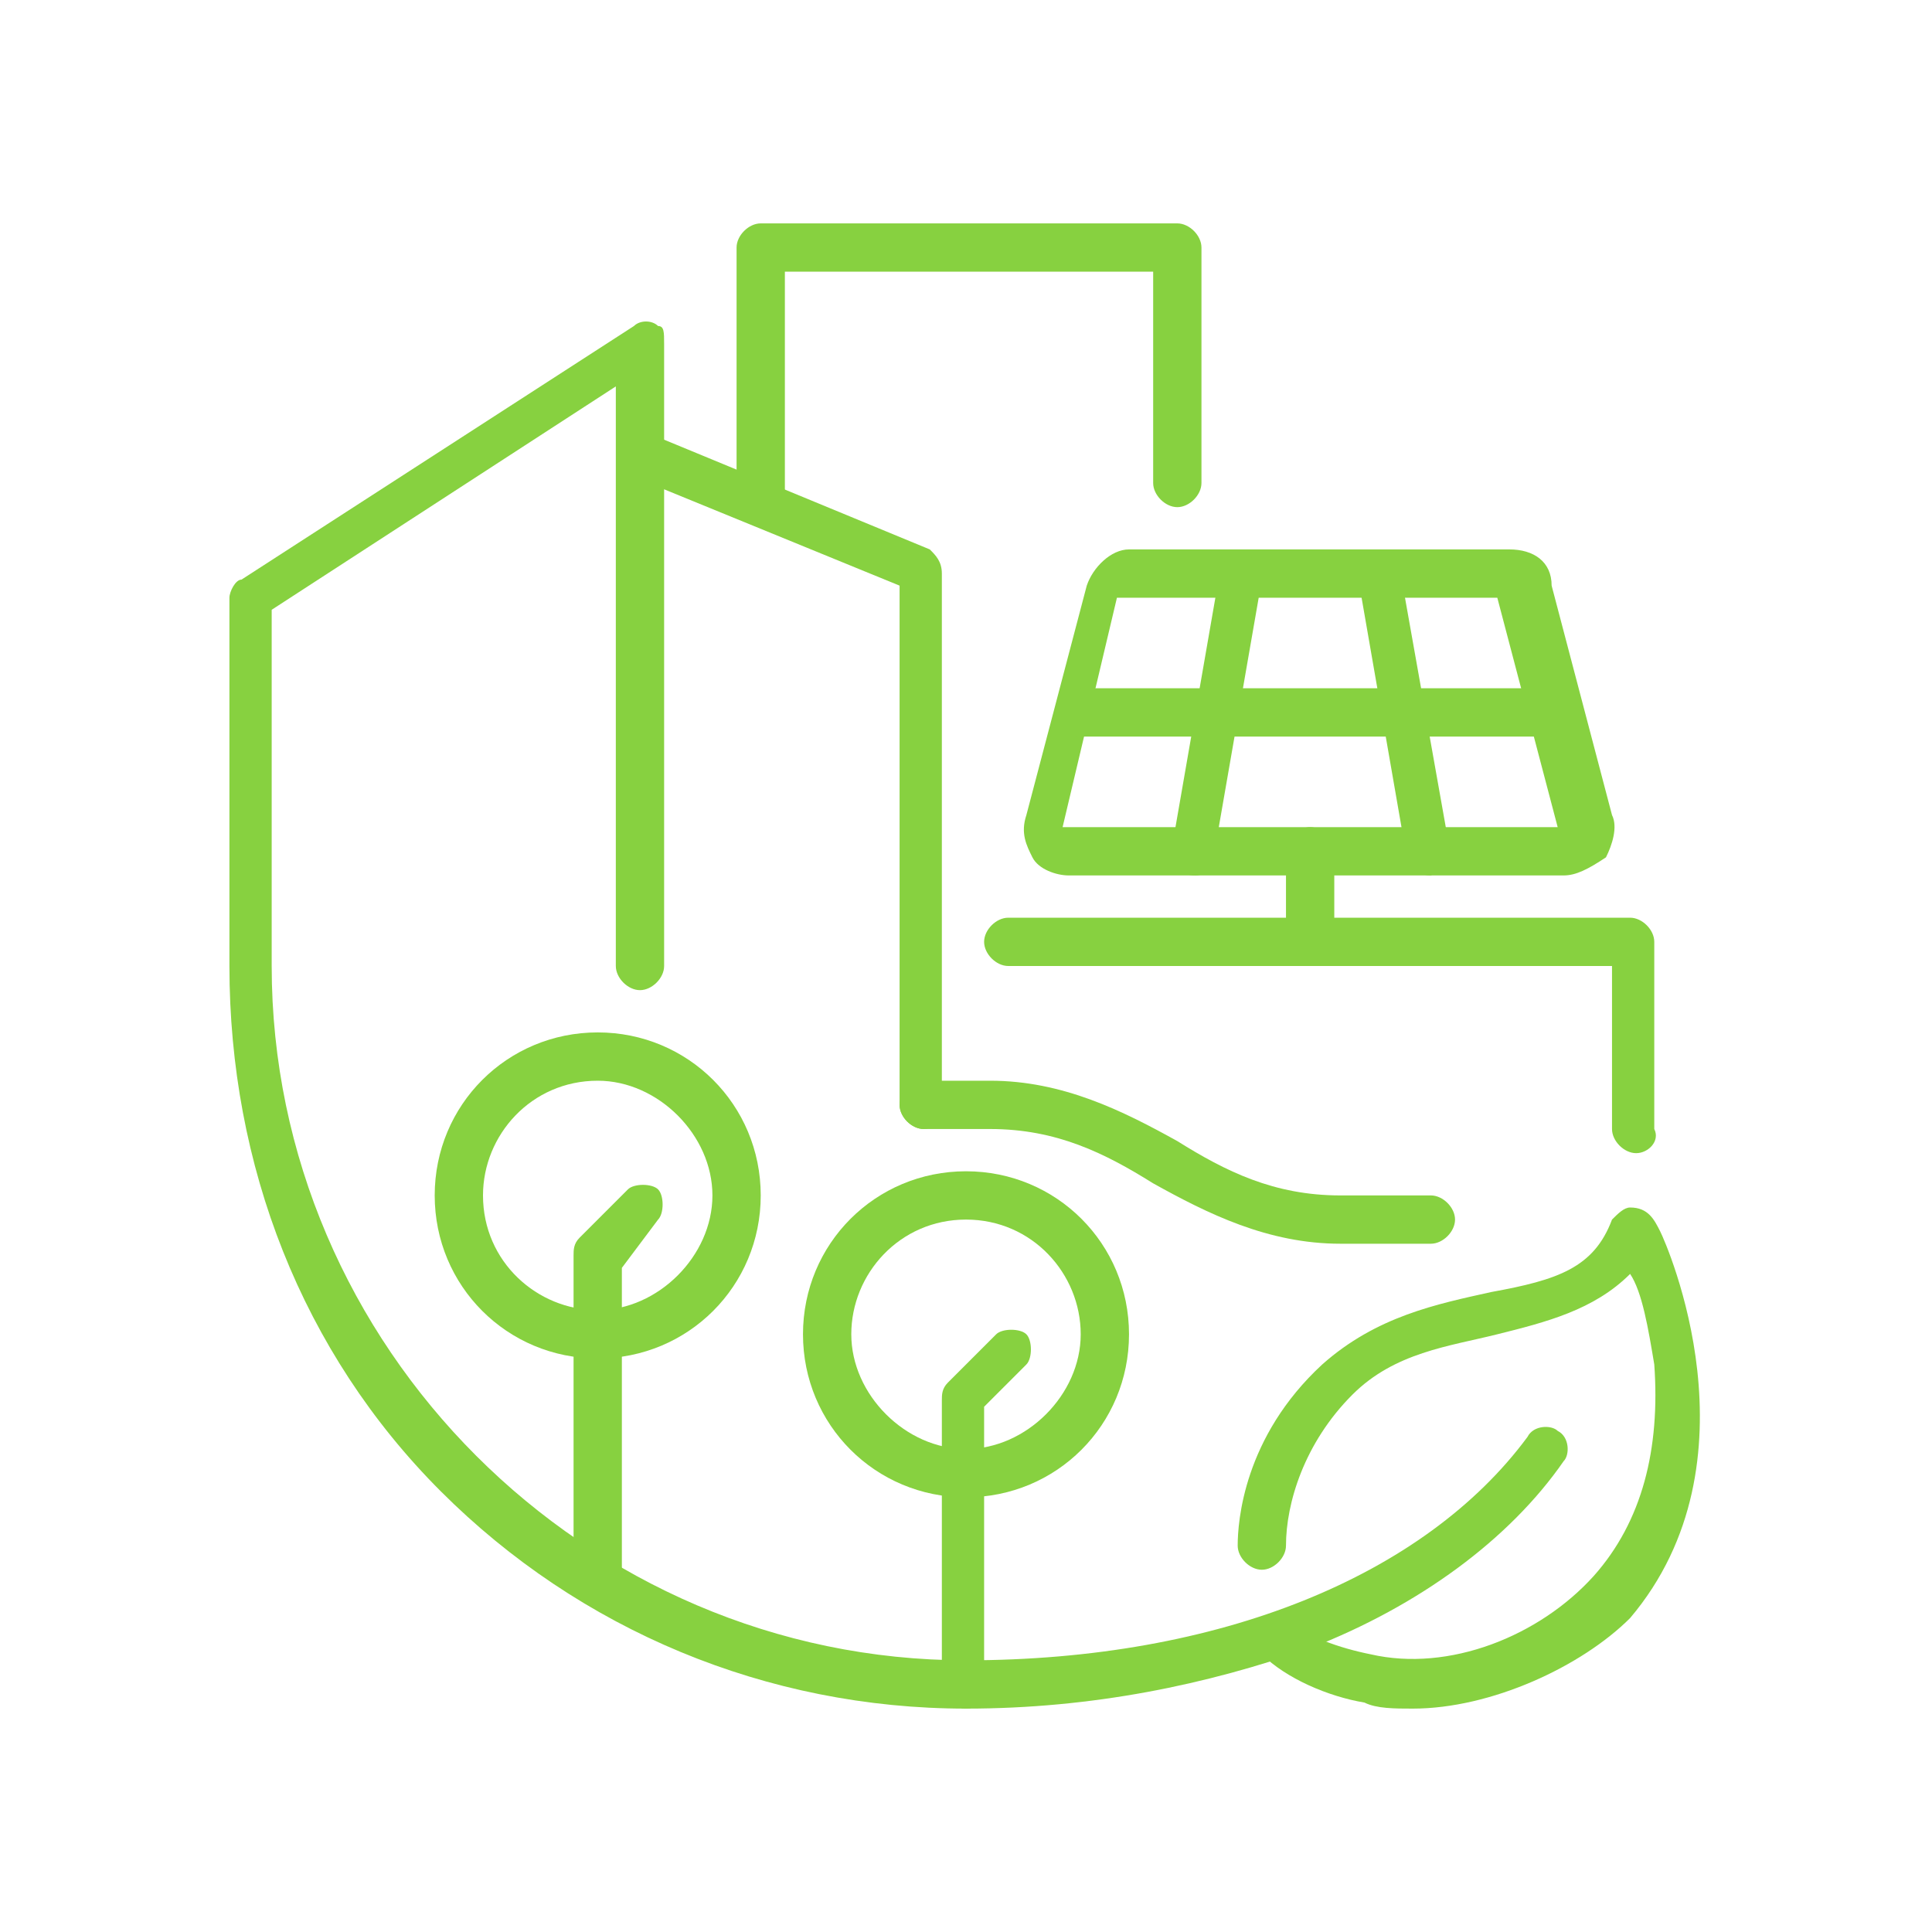
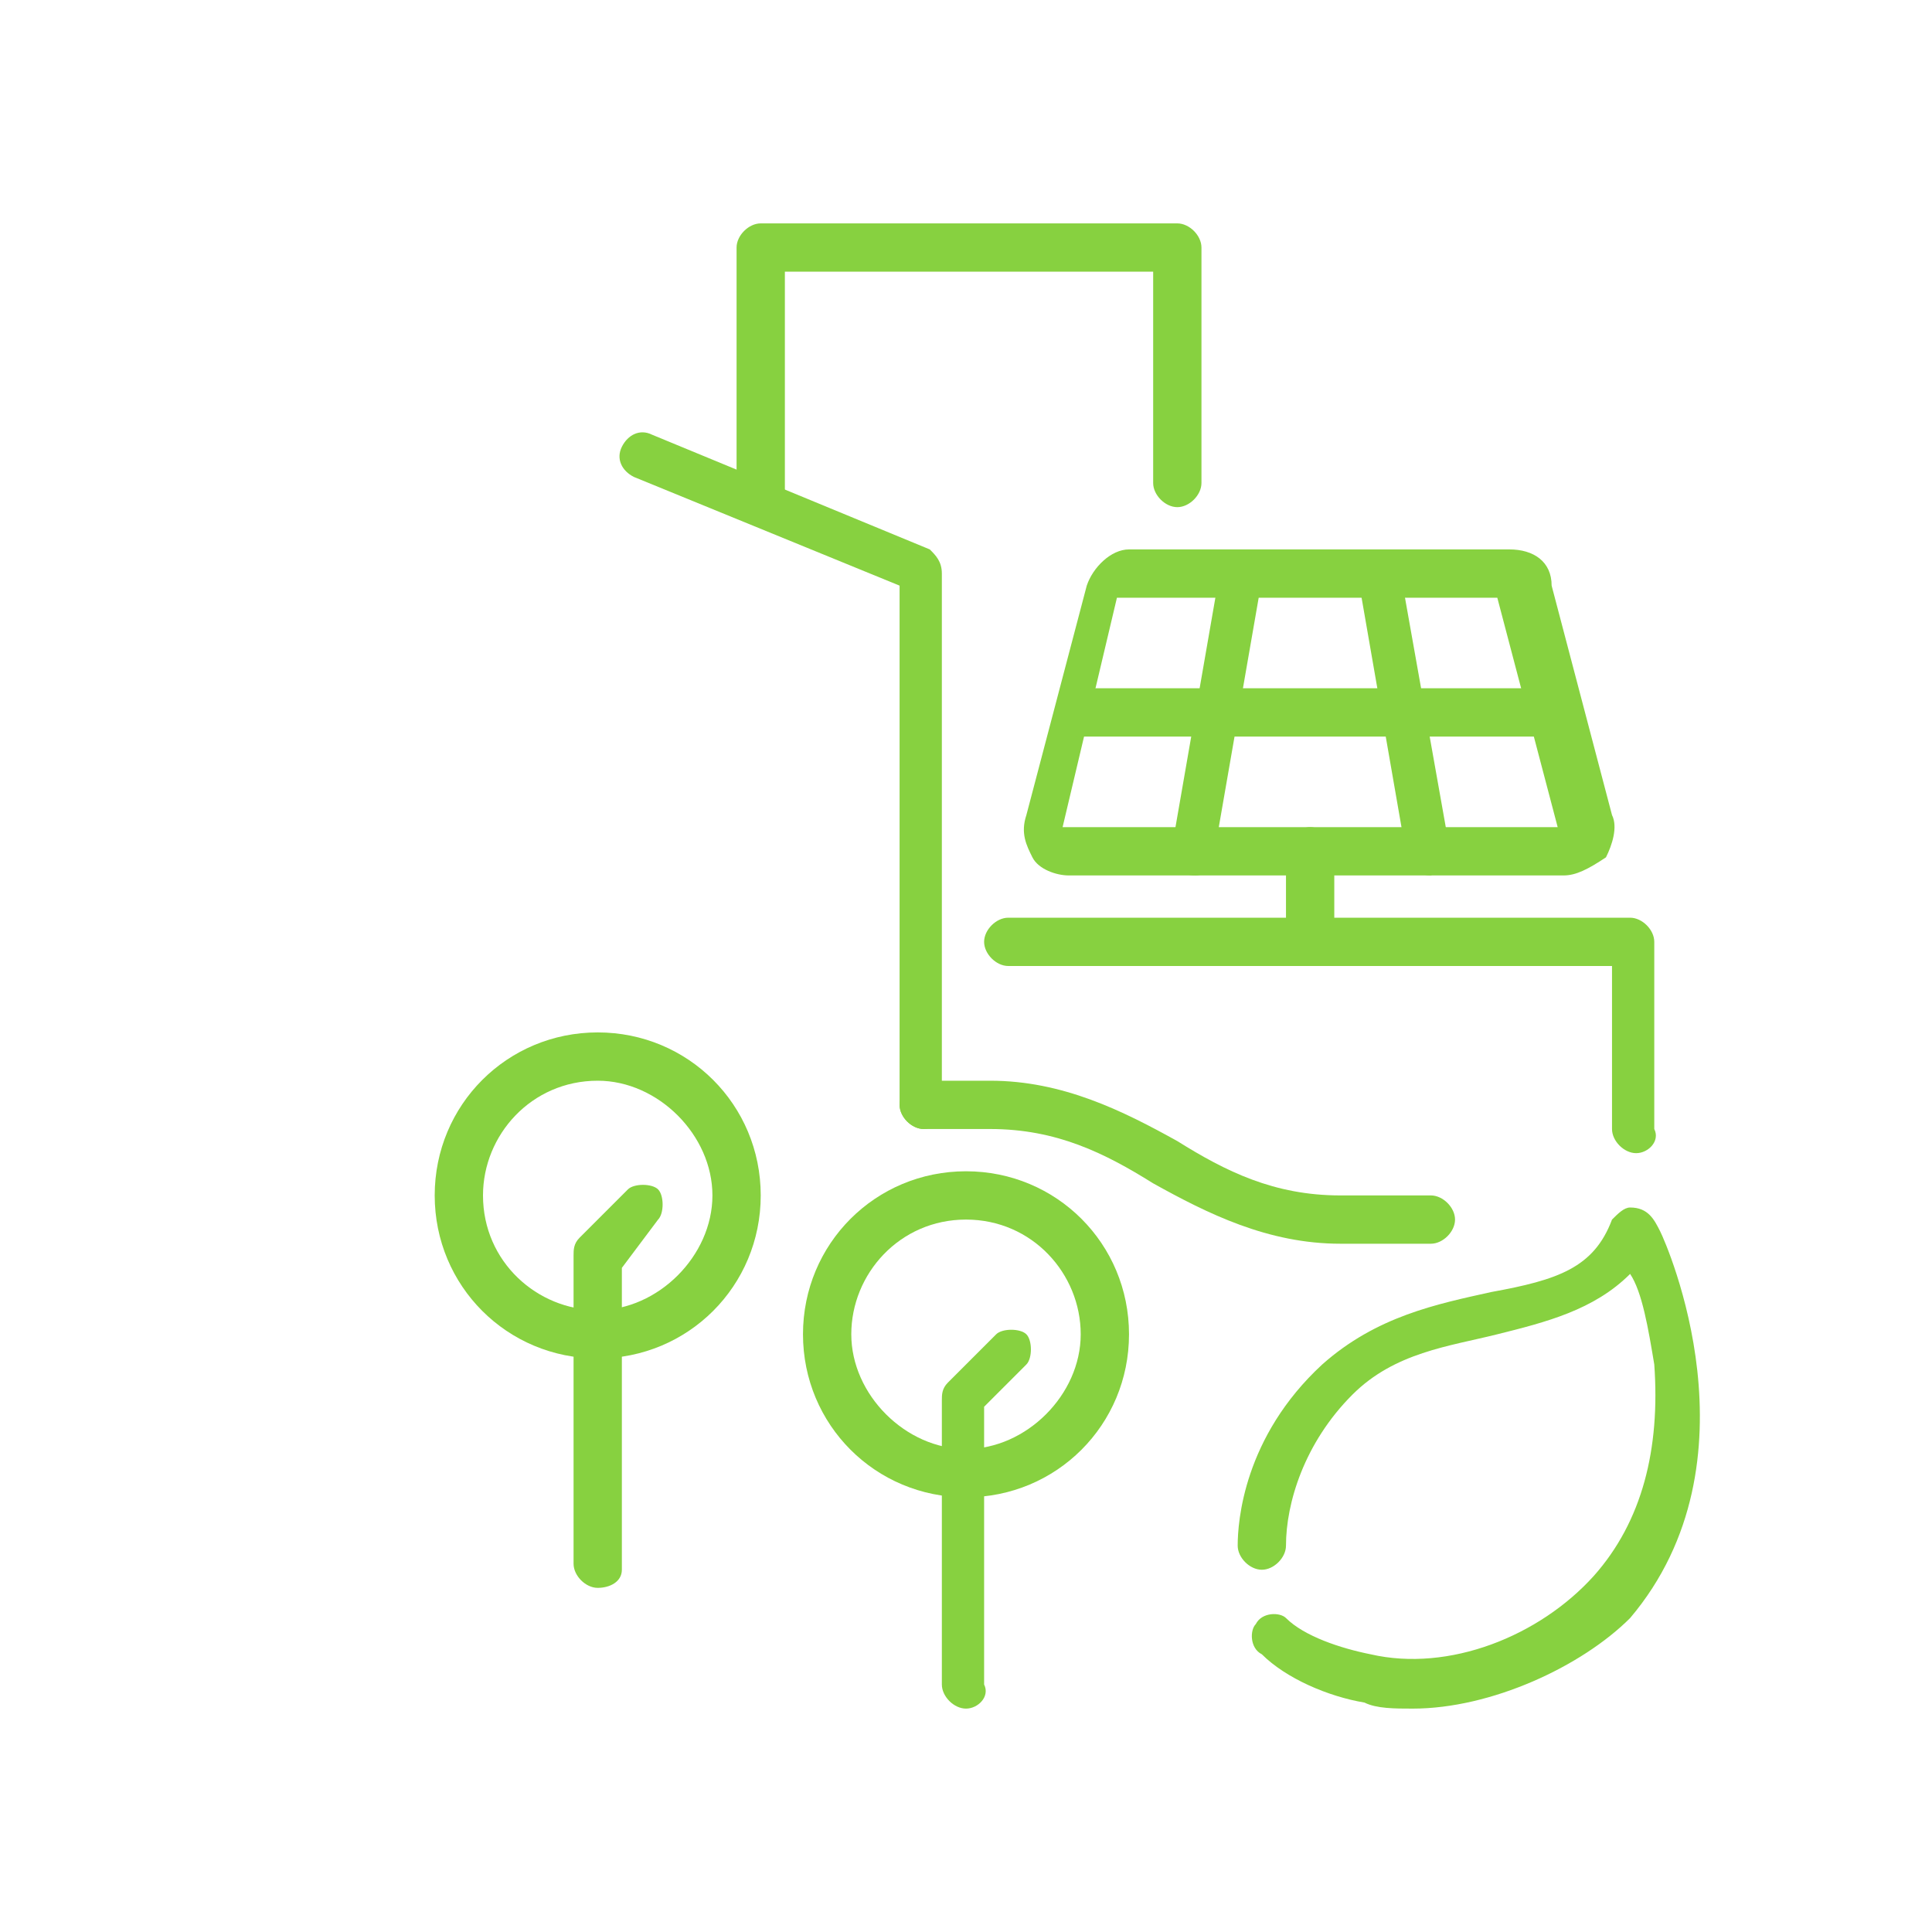
<svg xmlns="http://www.w3.org/2000/svg" id="Warstwa_1" x="0px" y="0px" viewBox="0 0 32 32" style="enable-background:new 0 0 32 32;" xml:space="preserve">
  <style type="text/css">
	.st0{display:none;}
	.st1{display:inline;}
	.st2{fill:#87D140;}
</style>
  <g id="saving_energy_amortization" class="st0">
    <g class="st1">
      <path class="st2" d="M20.7,28.5h-3.9c-0.2,0-0.4-0.2-0.4-0.4v-1.2C16,27,15.6,27,15.2,27c-0.4,0-0.8,0-1.2-0.1v1.2    c0,0.2-0.2,0.4-0.4,0.4H9.8c-0.2,0-0.4-0.2-0.4-0.4v-2.6c-1.5-1-2.6-2.5-3.1-4.4H4.7c-0.2,0-0.4-0.1-0.4-0.3L3.5,16    c0-0.1,0-0.2,0.1-0.3c0.1-0.1,0.2-0.1,0.3-0.1l2.2,0.3c0.3-1.5,1-2.8,2.1-3.7V8.2c0-0.2,0.2-0.4,0.4-0.4c1.7,0,3.7,0.7,4.2,2    c0.8-0.1,1.6-0.2,2.4-0.2c0,0,0,0,0,0c0.2,0,0.4,0.2,0.4,0.4c0,0.2-0.2,0.4-0.4,0.4c-0.9,0-1.8,0.1-2.6,0.3c-0.1,0-0.2,0-0.3-0.1    c-0.1-0.1-0.1-0.2-0.2-0.3c-0.1-1-1.7-1.7-3.1-1.8v3.6c0,0.1,0,0.2-0.1,0.3c-1.1,1-1.7,2.3-2,3.8c0,0.2-0.2,0.3-0.4,0.3l-2-0.3    L5,20.3h1.5c0.2,0,0.3,0.1,0.4,0.3c0.5,1.9,1.5,3.4,3.1,4.3c0.1,0.1,0.2,0.2,0.2,0.3v2.4h3.1v-1.2c0-0.1,0-0.2,0.1-0.3    c0.1-0.1,0.2-0.1,0.3-0.1c0.5,0.1,1,0.1,1.5,0.1c0.5,0,1,0,1.5-0.1c0.1,0,0.2,0,0.3,0.1c0.1,0.1,0.1,0.2,0.1,0.3v1.2h3.1v-2.4    c0-0.1,0.1-0.3,0.2-0.3c2.2-1.3,3.3-3.6,3.3-6.6c0-2.6-0.8-4.6-2.4-6c-0.2-0.1-0.2-0.4,0-0.6c0.1-0.2,0.4-0.2,0.6,0    c1.8,1.5,2.7,3.7,2.7,6.6c0,3.2-1.2,5.7-3.5,7.2v2.6C21.1,28.3,20.9,28.5,20.7,28.5z" />
    </g>
    <g class="st1">
      <path class="st2" d="M12.1,13.6c-0.2,0-0.3-0.1-0.4-0.3c0-0.2,0.1-0.4,0.3-0.5c1-0.2,2.1-0.4,3.2-0.4c1.1,0,2.2,0.1,3.2,0.4    c0.2,0,0.3,0.3,0.3,0.5c0,0.2-0.3,0.3-0.5,0.3c-1-0.2-2-0.3-3-0.3C14.1,13.3,13.1,13.4,12.1,13.6C12.2,13.6,12.1,13.6,12.1,13.6z" />
    </g>
    <g class="st1">
      <path class="st2" d="M25.8,14c-0.9,0-1.6-0.7-1.6-1.6c0-0.9,0.7-1.6,1.6-1.6c0.9,0,1.6,0.7,1.6,1.6C27.3,13.3,26.6,14,25.8,14z     M25.8,11.7c-0.4,0-0.8,0.4-0.8,0.8c0,0.4,0.4,0.8,0.8,0.8c0.4,0,0.8-0.4,0.8-0.8C26.5,12.1,26.2,11.7,25.8,11.7z" />
    </g>
    <g class="st1">
      <path class="st2" d="M25.8,14c-0.2,0-0.4-0.2-0.4-0.4c0-0.2,0.2-0.4,0.4-0.4c1.6,0,2-0.9,2-0.9c0.1-0.2,0.3-0.3,0.5-0.2    c0.2,0.1,0.3,0.3,0.2,0.5C28.5,12.7,28,14,25.8,14z" />
    </g>
    <g class="st1">
      <path class="st2" d="M24.2,16.4c-0.2,0-0.4-0.1-0.4-0.3c0-0.2,0.1-0.4,0.3-0.4c0.1,0,2.4-0.4,2.4-3.1c0-0.2,0.2-0.4,0.4-0.4    s0.4,0.2,0.4,0.4c0,1.8-0.8,2.7-1.5,3.2C25,16.3,24.3,16.4,24.2,16.4C24.2,16.4,24.2,16.4,24.2,16.4z" />
    </g>
    <g class="st1">
      <path class="st2" d="M19.1,12.1c0,0-0.1,0-0.1,0c-0.2,0-0.3-0.2-0.3-0.4V9h-2c-0.1,0-0.3-0.1-0.3-0.2c-0.1-0.1-0.1-0.3,0-0.4    l3.1-4.7c0.1-0.1,0.3-0.2,0.4-0.2c0.2,0,0.3,0.2,0.3,0.4v2.7h2c0.1,0,0.3,0.1,0.3,0.2c0.1,0.1,0.1,0.3,0,0.4l-3.1,4.7    C19.4,12,19.3,12.1,19.1,12.1z M17.5,8.2h1.6c0.2,0,0.4,0.2,0.4,0.4v1.8l2-3h-1.6c-0.2,0-0.4-0.2-0.4-0.4V5.2L17.5,8.2z" />
    </g>
  </g>
  <g id="green_city_5_">
    <g>
      <g>
        <path class="st2" d="M15.3,18.7c-0.2,0-0.4-0.2-0.4-0.4V9.7l-4.4-1.8c-0.2-0.1-0.3-0.3-0.2-0.5c0.1-0.2,0.3-0.3,0.5-0.2l4.6,1.9     c0.1,0.1,0.2,0.2,0.2,0.4v8.8C15.6,18.5,15.5,18.7,15.3,18.7z" />
      </g>
    </g>
    <g>
      <path class="st2" d="M16,24.8c-1.5,0-2.7-1.2-2.7-2.7s1.2-2.7,2.7-2.7c1.5,0,2.7,1.2,2.7,2.7S17.5,24.8,16,24.8z M16,20.2    c-1.1,0-1.9,0.9-1.9,1.9S15,24,16,24s1.9-0.9,1.9-1.9S17.1,20.2,16,20.2z" />
    </g>
    <g>
      <path class="st2" d="M16,28.3c-0.2,0-0.4-0.2-0.4-0.4v-4.7c0-0.1,0-0.2,0.1-0.3l0.8-0.8c0.1-0.1,0.4-0.1,0.5,0    c0.1,0.1,0.1,0.4,0,0.5l-0.7,0.7v4.6C16.4,28.1,16.2,28.3,16,28.3z" />
    </g>
    <g>
      <path class="st2" d="M9.9,22.5c-1.5,0-2.7-1.2-2.7-2.7s1.2-2.7,2.7-2.7s2.7,1.2,2.7,2.7S11.4,22.5,9.9,22.5z M9.9,17.9    c-1.1,0-1.9,0.9-1.9,1.9c0,1.1,0.9,1.9,1.9,1.9s1.9-0.9,1.9-1.9C11.8,18.8,10.9,17.9,9.9,17.9z" />
    </g>
    <g>
      <path class="st2" d="M9.9,26.3c-0.2,0-0.4-0.2-0.4-0.4v-5.1c0-0.1,0-0.2,0.1-0.3l0.8-0.8c0.1-0.1,0.4-0.1,0.5,0    c0.1,0.1,0.1,0.4,0,0.5L10.3,21v5C10.3,26.2,10.1,26.3,9.9,26.3z" />
    </g>
    <g>
      <g>
        <g>
          <path class="st2" d="M23.4,28.3c-0.3,0-0.6,0-0.8-0.1c-0.6-0.1-1.3-0.4-1.7-0.8c-0.2-0.1-0.2-0.4-0.1-0.5      c0.1-0.2,0.4-0.2,0.5-0.1c0.3,0.3,0.9,0.5,1.4,0.6c1.3,0.3,2.8-0.3,3.7-1.3c0.8-0.9,1.1-2.1,1-3.5c-0.1-0.6-0.2-1.2-0.4-1.5      c-0.6,0.6-1.4,0.8-2.2,1c-0.8,0.2-1.7,0.3-2.4,1c-0.8,0.8-1.1,1.8-1.1,2.5c0,0.2-0.2,0.4-0.4,0.4s-0.4-0.2-0.4-0.4      c0-0.4,0.1-1.8,1.4-3c0.9-0.8,1.9-1,2.8-1.2c1.1-0.2,1.7-0.4,2-1.2c0,0,0,0,0,0c0.1-0.1,0.2-0.2,0.3-0.2c0,0,0,0,0,0      c0.3,0,0.4,0.2,0.5,0.4c0.1,0.2,1.7,3.8-0.5,6.4C26.2,27.6,24.7,28.3,23.4,28.3z" />
        </g>
      </g>
      <g>
-         <path class="st2" d="M16,28.3c-3.3,0-6.4-1.3-8.7-3.6C5,22.4,3.8,19.3,3.8,16V9.9c0-0.1,0.1-0.3,0.2-0.3l6.5-4.2     c0.1-0.1,0.3-0.1,0.4,0C11,5.4,11,5.5,11,5.7V16c0,0.2-0.2,0.4-0.4,0.4s-0.4-0.2-0.4-0.4V6.4l-5.7,3.7V16     c0,6.3,5.2,11.5,11.5,11.5c4.2,0,7.6-1.4,9.3-3.7c0.1-0.2,0.4-0.2,0.5-0.1c0.2,0.1,0.2,0.4,0.1,0.5c-0.9,1.3-2.4,2.4-4.2,3.1     C20,27.9,18.1,28.3,16,28.3z" />
-       </g>
+         </g>
    </g>
    <g>
      <path class="st2" d="M23.7,20.6h-1.5c-1.2,0-2.2-0.5-3.1-1c-0.8-0.5-1.6-0.9-2.7-0.9h-1.1c-0.2,0-0.4-0.2-0.4-0.4s0.2-0.4,0.4-0.4    h1.1c1.2,0,2.2,0.5,3.1,1c0.8,0.5,1.6,0.9,2.7,0.9h1.5c0.2,0,0.4,0.2,0.4,0.4S23.9,20.6,23.7,20.6z" />
    </g>
    <g>
      <path class="st2" d="M12.6,8.7c-0.2,0-0.4-0.2-0.4-0.4V4.1c0-0.2,0.2-0.4,0.4-0.4h6.9c0.2,0,0.4,0.2,0.4,0.4V8    c0,0.2-0.2,0.4-0.4,0.4c-0.2,0-0.4-0.2-0.4-0.4V4.5H13v3.8C13,8.5,12.8,8.7,12.6,8.7z" />
    </g>
    <g>
      <g>
        <path class="st2" d="M25.9,14.5h-8.2c-0.2,0-0.5-0.1-0.6-0.3c-0.1-0.2-0.2-0.4-0.1-0.7l1-3.8v0c0.1-0.3,0.4-0.6,0.7-0.6h6.3     c0.4,0,0.7,0.2,0.7,0.6l1,3.8c0.1,0.2,0,0.5-0.1,0.7C26.3,14.4,26.1,14.5,25.9,14.5z M17.6,13.7l8.2,0l-1-3.8l-6.3,0l-0.4-0.1     l0.4,0.1L17.6,13.7z" />
      </g>
      <g>
        <path class="st2" d="M19.8,14.5C19.8,14.5,19.8,14.5,19.8,14.5c-0.3,0-0.4-0.2-0.4-0.4l0.8-4.6c0-0.2,0.2-0.3,0.4-0.3     c0.2,0,0.3,0.2,0.3,0.4l-0.8,4.6C20.2,14.3,20,14.5,19.8,14.5z" />
      </g>
      <g>
        <path class="st2" d="M23.7,14.5c-0.2,0-0.3-0.1-0.4-0.3l-0.8-4.6c0-0.2,0.1-0.4,0.3-0.4c0.2,0,0.4,0.1,0.4,0.3L24,14     C24.1,14.2,23.9,14.4,23.7,14.5C23.7,14.5,23.7,14.5,23.7,14.5z" />
      </g>
      <g>
        <path class="st2" d="M25.6,12.2h-7.7c-0.2,0-0.4-0.2-0.4-0.4s0.2-0.4,0.4-0.4h7.7c0.2,0,0.4,0.2,0.4,0.4S25.8,12.2,25.6,12.2z" />
      </g>
      <g>
        <path class="st2" d="M21.7,16c-0.2,0-0.4-0.2-0.4-0.4v-1.5c0-0.2,0.2-0.4,0.4-0.4c0.2,0,0.4,0.2,0.4,0.4v1.5     C22.1,15.8,22,16,21.7,16z" />
      </g>
    </g>
    <g>
      <path class="st2" d="M27.1,19.1c-0.2,0-0.4-0.2-0.4-0.4V16h-10c-0.2,0-0.4-0.2-0.4-0.4c0-0.2,0.2-0.4,0.4-0.4h10.3    c0.2,0,0.4,0.2,0.4,0.4v3.1C27.5,18.9,27.3,19.1,27.1,19.1z" />
    </g>
  </g>
</svg>